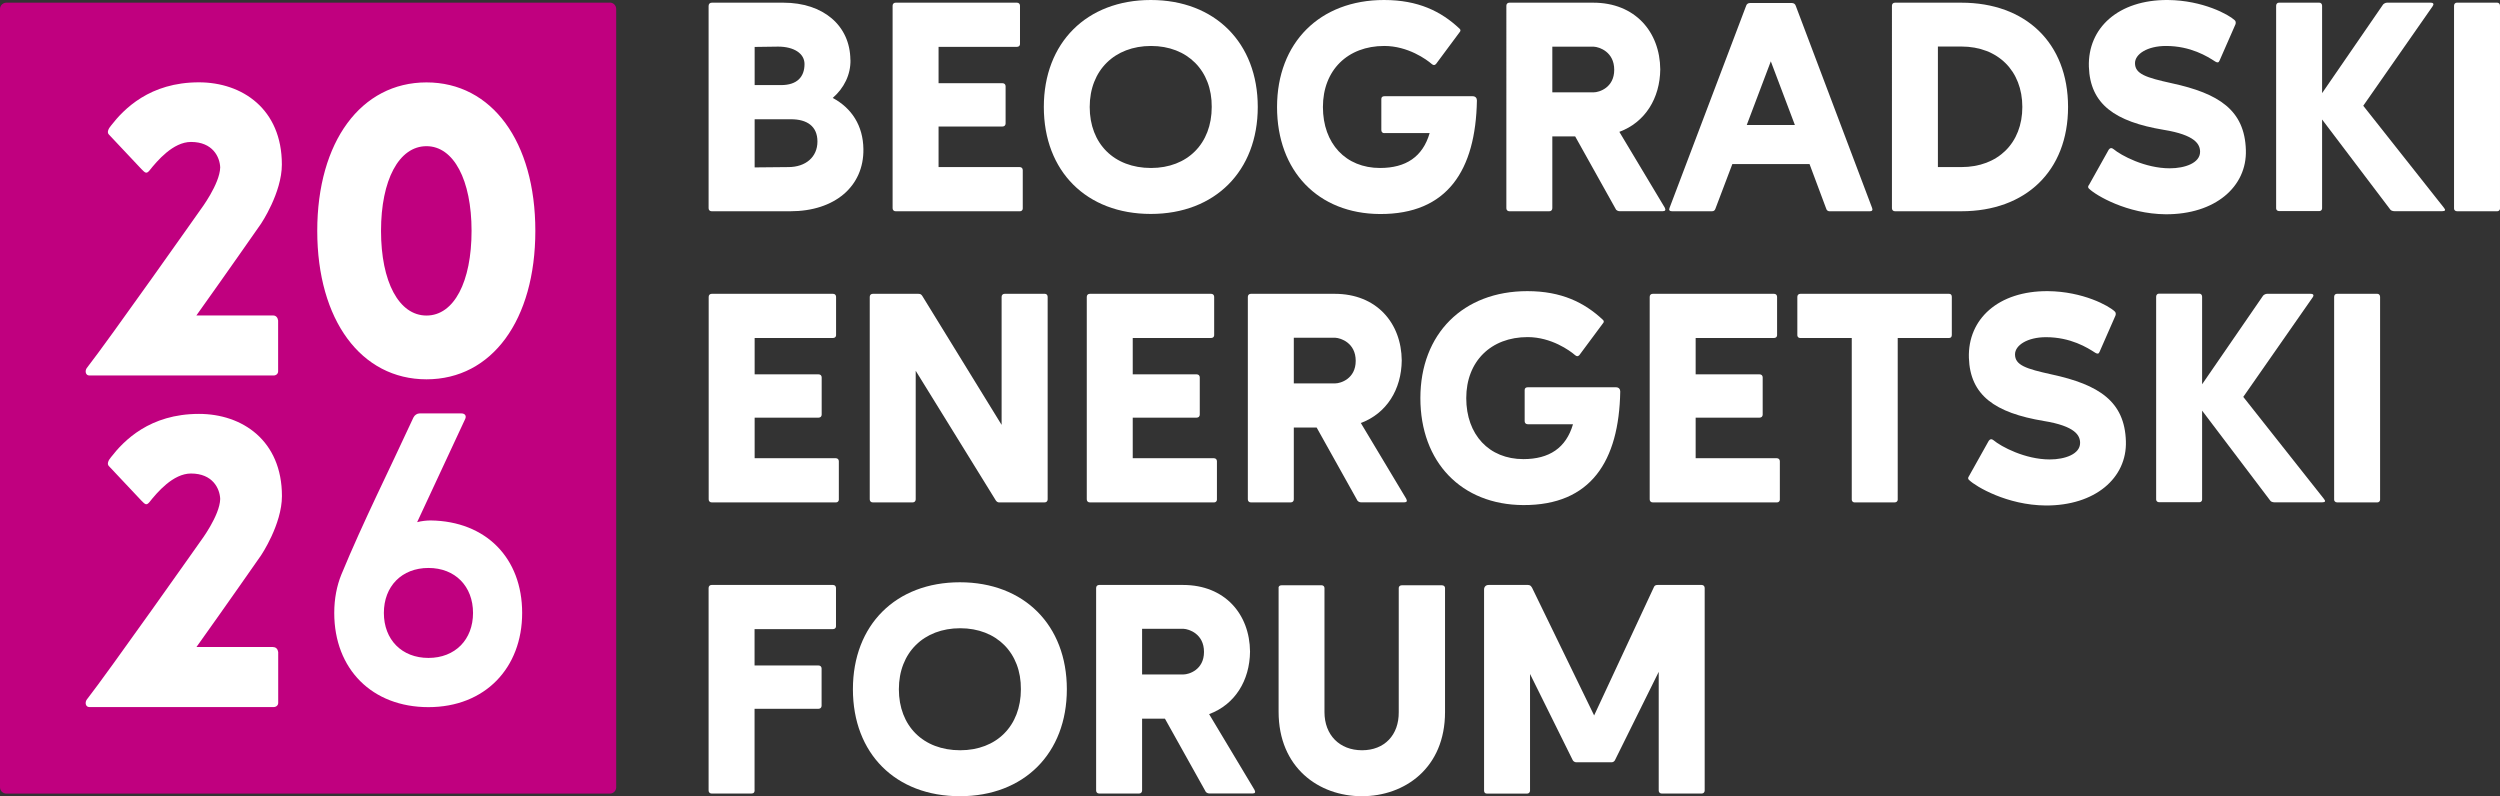
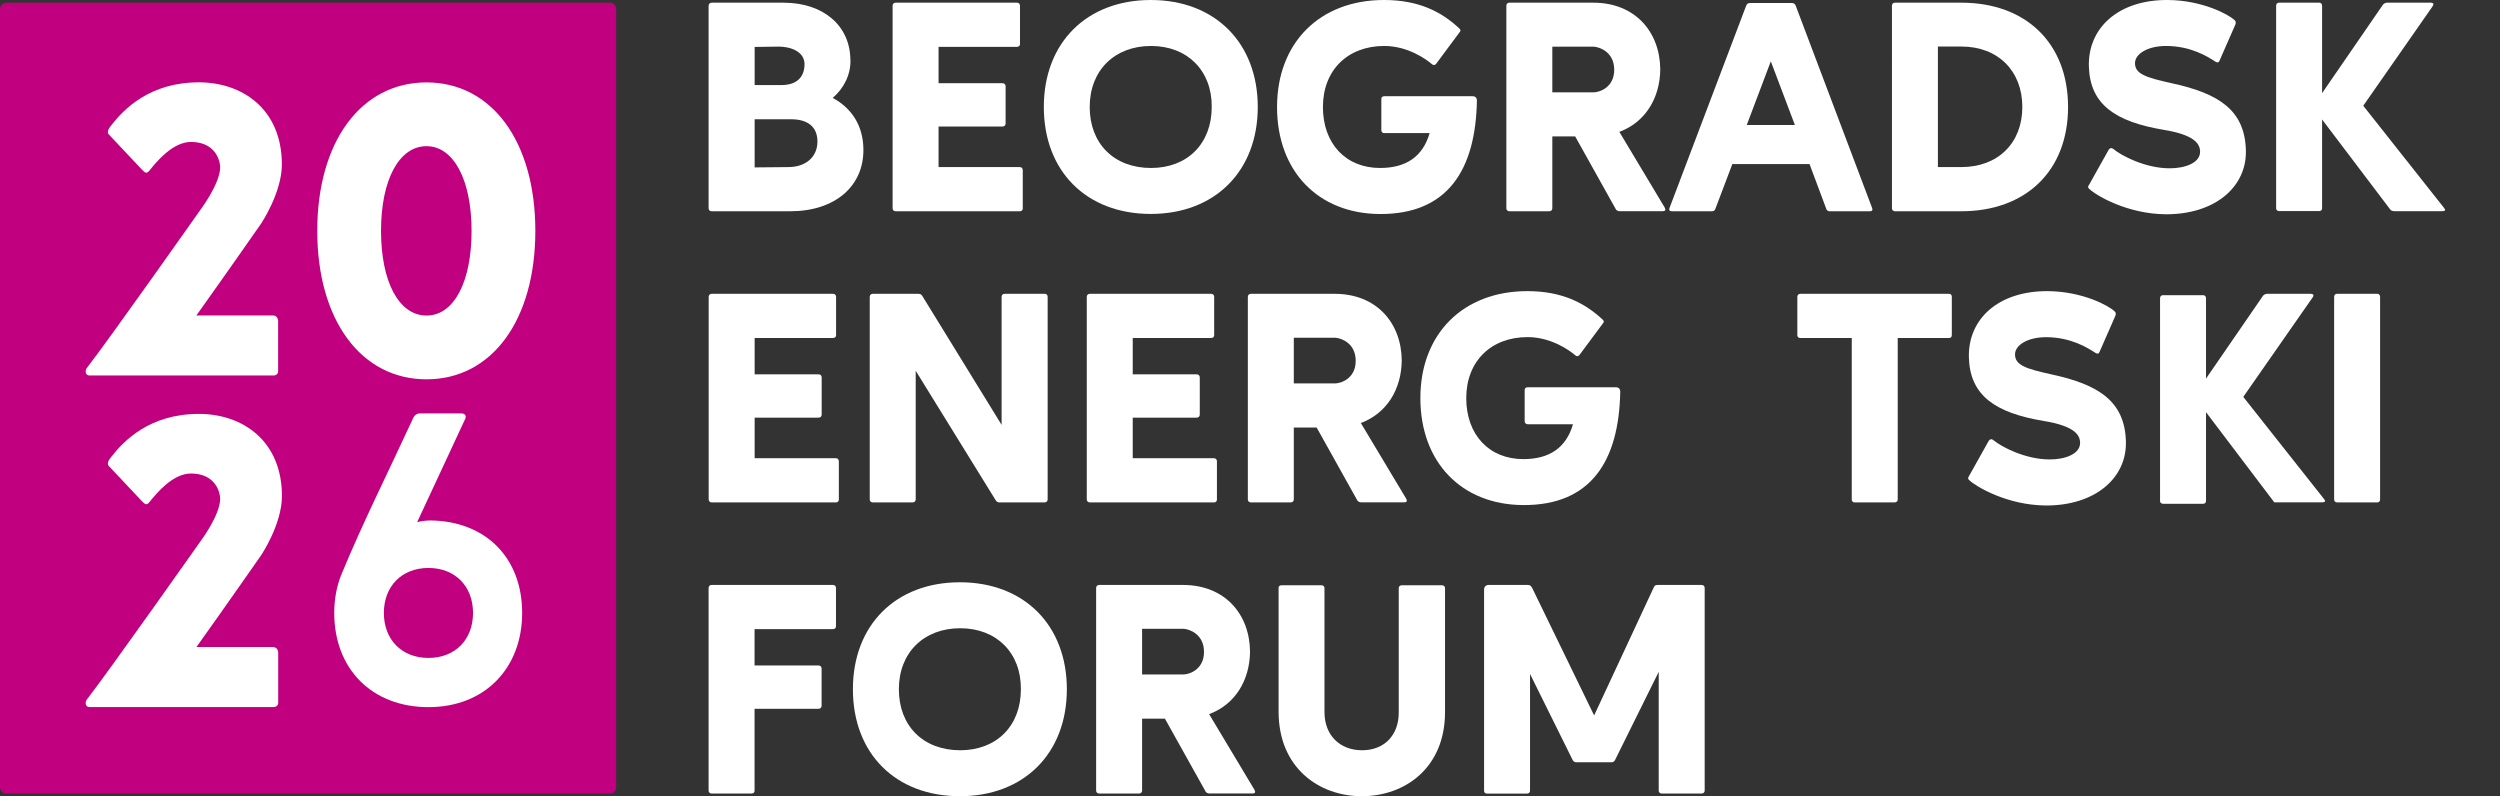
<svg xmlns="http://www.w3.org/2000/svg" id="Layer_2" viewBox="0 0 307.33 97.88">
  <rect x="0" y="0" width="307.33" height="97.88" fill="#333333" stroke="none" />
  <defs>
    <style>.cls-1{fill:#fff;}.cls-2{fill:#c0007f;}</style>
  </defs>
  <g id="Layer_1-2">
    <path class="cls-1" d="M104.55,7.35c.04,1.81-.78,3.47-2.18,4.69,2.33,1.25,3.73,3.4,3.77,6.28.07,4.58-3.51,7.65-8.98,7.65h-9.68c-.22,0-.37-.15-.37-.37V.74c0-.26.15-.41.4-.41h8.79c4.91,0,8.2,2.81,8.24,7.02M98.9,7.87c0-1.29-1.29-2.14-3.25-2.14l-2.88.04v4.69h3.25c1.96,0,2.88-1,2.88-2.59M92.77,14.67v5.91l4.14-.04c2.15,0,3.58-1.25,3.58-3.14s-1.29-2.74-3.25-2.74h-4.47Z" />
    <path class="cls-1" d="M115.38,20.54h9.98c.22,0,.37.15.37.37v4.73c0,.18-.15.33-.33.33h-15.3c-.22,0-.37-.15-.37-.37V.7c0-.22.15-.37.37-.37h14.92c.22,0,.37.15.37.37v4.73c0,.18-.15.33-.37.33h-9.64v4.47h7.87c.22,0,.37.15.37.37v4.58c0,.22-.15.37-.37.37h-7.87v4.99Z" />
    <path class="cls-1" d="M141.47,0c7.9,0,13.15,5.28,13.15,13.15s-5.25,13.15-13.15,13.15-13.15-5.24-13.15-13.15,5.28-13.15,13.15-13.15M141.5,20.65c4.47,0,7.46-2.99,7.46-7.5.04-4.47-2.99-7.5-7.46-7.5s-7.54,2.99-7.54,7.5,2.99,7.5,7.54,7.5" />
    <path class="cls-1" d="M170.18,16.37c-.22,0-.37-.15-.37-.37v-3.84c0-.22.15-.33.37-.33h10.86c.37,0,.52.26.52.52-.15,8.57-3.62,14-11.93,13.96-7.57-.04-12.64-5.25-12.64-13.15S162.23,0,170.14,0c4.21,0,7.02,1.4,9.27,3.51.19.15.15.33,0,.48l-2.88,3.88c-.19.19-.33.15-.52,0-.63-.55-2.92-2.22-5.84-2.22-4.51,0-7.54,2.99-7.54,7.5s2.81,7.5,7.02,7.5c3.18,0,5.25-1.37,6.1-4.29h-5.58Z" />
    <path class="cls-1" d="M190.83,16.77v8.83c0,.22-.15.37-.37.37h-4.91c-.22,0-.37-.15-.37-.37V.7c0-.22.15-.37.37-.37h10.31c5.14,0,8.2,3.58,8.24,8.2-.04,3.55-1.85,6.5-5.03,7.68l5.58,9.31c.15.29.07.44-.22.44h-5.35c-.15,0-.29-.07-.41-.18l-5.03-9.01h-2.81ZM190.83,5.73v5.62h5.1c.63,0,2.51-.55,2.51-2.77s-1.85-2.81-2.51-2.84h-5.1Z" />
    <path class="cls-1" d="M212.96,20.17l-2.1,5.54c-.08.19-.22.26-.41.26h-4.91c-.3,0-.41-.15-.3-.41L214.66.7c.07-.22.26-.33.48-.33h5.13c.22,0,.41.11.48.33l9.39,24.86c.11.26,0,.41-.26.41h-4.99c-.15,0-.33-.11-.37-.26l-2.07-5.54h-9.5ZM214.74,15.37h5.91l-2.96-7.83-2.96,7.83Z" />
    <path class="cls-1" d="M232.95,25.97c-.22,0-.37-.15-.37-.37V.7c0-.22.15-.37.37-.37h8.16c7.91,0,13.12,4.95,13.12,12.82s-5.21,12.82-13.12,12.82h-8.16ZM238.23,5.73v14.81h2.88c4.51,0,7.5-2.96,7.5-7.39s-2.99-7.43-7.5-7.43h-2.88Z" />
    <path class="cls-1" d="M256.79,22.76l2.44-4.36c.15-.22.37-.26.59-.07.92.78,3.88,2.36,6.91,2.36,1.88,0,3.73-.66,3.73-2.03,0-.92-.59-2.07-4.47-2.7-5.99-1-9.05-3.14-9.2-7.76C256.64,3.44,260.41-.04,266.5,0c4.32.04,7.5,1.81,8.2,2.47.15.11.18.33.11.52l-1.96,4.47c-.11.26-.26.26-.52.11-.96-.63-3.03-1.92-6.06-1.92-2.29,0-3.81,1-3.81,2.11,0,1.33,1.33,1.77,4.51,2.47,5.83,1.26,8.97,3.32,9.12,8.2.15,4.54-3.8,7.94-9.86,7.91-4.76-.04-8.57-2.33-9.38-3.11-.15-.11-.22-.26-.07-.48" />
    <path class="cls-1" d="M285.46,11.45l7.5-10.9c.11-.11.3-.22.48-.22h5.36c.37,0,.44.18.22.48l-8.5,12.19,9.9,12.52c.26.3.19.44-.18.44h-5.91c-.18,0-.41-.08-.48-.19l-8.39-11.08v10.93c0,.18-.15.33-.33.33h-4.95c-.22,0-.37-.15-.37-.33V.7c0-.22.15-.37.33-.37h4.99c.18,0,.33.15.33.37v10.75Z" />
-     <path class="cls-1" d="M307.33,25.64c0,.18-.15.33-.33.33h-4.95c-.22,0-.37-.15-.37-.33V.7c0-.22.15-.37.33-.37h4.99c.18,0,.33.15.33.37v24.94Z" />
    <path class="cls-1" d="M92.77,56.33h9.98c.22,0,.37.15.37.37v4.73c0,.18-.15.33-.33.33h-15.3c-.22,0-.37-.15-.37-.37v-24.9c0-.22.15-.37.37-.37h14.92c.22,0,.37.15.37.37v4.73c0,.18-.15.33-.37.33h-9.64v4.47h7.87c.22,0,.37.15.37.37v4.58c0,.22-.15.37-.37.37h-7.87v4.99Z" />
    <path class="cls-1" d="M128.46,36.12c.18,0,.33.15.33.37v24.9c0,.22-.15.37-.37.37h-5.62c-.15,0-.29-.11-.37-.22l-9.86-15.96v15.81c0,.22-.15.37-.37.37h-4.91c-.22,0-.37-.15-.37-.37v-24.9c0-.22.15-.37.37-.37h5.61c.3,0,.37.11.48.26l9.75,15.85v-15.74c0-.22.15-.37.37-.37h4.95Z" />
    <path class="cls-1" d="M139.25,56.33h9.98c.22,0,.37.15.37.37v4.73c0,.18-.15.33-.33.33h-15.3c-.22,0-.37-.15-.37-.37v-24.9c0-.22.15-.37.37-.37h14.92c.22,0,.37.15.37.37v4.73c0,.18-.15.33-.37.33h-9.64v4.47h7.87c.22,0,.37.15.37.37v4.58c0,.22-.15.37-.37.37h-7.87v4.99Z" />
    <path class="cls-1" d="M159.05,52.56v8.83c0,.22-.15.37-.37.37h-4.91c-.22,0-.37-.15-.37-.37v-24.9c0-.22.15-.37.37-.37h10.31c5.14,0,8.2,3.58,8.24,8.2-.04,3.55-1.85,6.5-5.03,7.68l5.58,9.31c.15.29.07.44-.22.44h-5.35c-.15,0-.29-.07-.41-.18l-5.03-9.01h-2.81ZM159.05,41.51v5.62h5.1c.63,0,2.51-.55,2.51-2.77s-1.85-2.81-2.51-2.84h-5.1Z" />
    <path class="cls-1" d="M187.8,52.15c-.22,0-.37-.15-.37-.37v-3.84c0-.22.15-.33.37-.33h10.86c.37,0,.52.26.52.52-.15,8.57-3.62,14-11.93,13.96-7.57-.04-12.64-5.25-12.64-13.15s5.25-13.15,13.15-13.15c4.21,0,7.02,1.41,9.27,3.51.19.15.15.33,0,.48l-2.88,3.88c-.19.19-.33.15-.52,0-.63-.55-2.92-2.22-5.84-2.22-4.51,0-7.54,2.99-7.54,7.5s2.81,7.5,7.02,7.5c3.18,0,5.25-1.37,6.1-4.28h-5.58Z" />
-     <path class="cls-1" d="M208.45,56.33h9.98c.22,0,.37.15.37.37v4.73c0,.18-.15.33-.33.33h-15.3c-.22,0-.37-.15-.37-.37v-24.9c0-.22.15-.37.37-.37h14.92c.22,0,.37.15.37.37v4.73c0,.18-.15.33-.37.33h-9.64v4.47h7.87c.22,0,.37.15.37.37v4.58c0,.22-.15.37-.37.37h-7.87v4.99Z" />
    <path class="cls-1" d="M221.28,41.55c-.18,0-.33-.15-.33-.33v-4.73c0-.22.15-.37.37-.37h18.29c.22,0,.33.15.33.37v4.69c0,.22-.11.37-.33.37h-6.32v19.88c0,.18-.15.33-.37.33h-4.95c-.18,0-.33-.15-.33-.33v-19.88h-6.36Z" />
    <path class="cls-1" d="M242.04,58.55l2.44-4.36c.15-.22.37-.26.59-.07.92.78,3.88,2.36,6.91,2.36,1.88,0,3.73-.66,3.73-2.03,0-.92-.59-2.07-4.47-2.7-5.99-1-9.05-3.14-9.2-7.76-.15-4.77,3.62-8.24,9.71-8.2,4.32.04,7.5,1.81,8.2,2.48.15.11.18.33.11.52l-1.96,4.47c-.11.26-.26.26-.52.11-.96-.63-3.03-1.92-6.06-1.92-2.29,0-3.81,1-3.81,2.11,0,1.33,1.33,1.77,4.51,2.47,5.83,1.26,8.97,3.33,9.12,8.2.15,4.54-3.8,7.94-9.86,7.91-4.76-.04-8.57-2.33-9.38-3.1-.15-.11-.22-.26-.07-.48" />
-     <path class="cls-1" d="M270.71,47.24l7.5-10.9c.11-.11.3-.22.48-.22h5.36c.37,0,.44.19.22.48l-8.5,12.19,9.9,12.52c.26.3.18.44-.18.44h-5.91c-.18,0-.41-.08-.48-.19l-8.39-11.08v10.93c0,.19-.15.33-.33.33h-4.95c-.22,0-.37-.15-.37-.33v-24.94c0-.22.15-.37.33-.37h4.99c.18,0,.33.15.33.37v10.75Z" />
+     <path class="cls-1" d="M270.71,47.24l7.5-10.9c.11-.11.3-.22.48-.22h5.36c.37,0,.44.19.22.48l-8.5,12.19,9.9,12.52c.26.3.18.44-.18.44h-5.91l-8.39-11.08v10.93c0,.19-.15.33-.33.33h-4.95c-.22,0-.37-.15-.37-.33v-24.94c0-.22.15-.37.33-.37h4.99c.18,0,.33.15.33.37v10.75Z" />
    <path class="cls-1" d="M292.59,61.43c0,.18-.15.33-.33.33h-4.95c-.22,0-.37-.15-.37-.33v-24.94c0-.22.15-.37.33-.37h4.99c.18,0,.33.15.33.37v24.94Z" />
    <path class="cls-1" d="M92.77,97.11c0,.3-.11.44-.41.44h-4.88c-.22,0-.37-.15-.37-.37v-24.9c0-.22.15-.37.37-.37h14.92c.22,0,.37.15.37.37v4.73c0,.18-.15.33-.37.33h-9.64v4.47h7.87c.22,0,.37.15.37.37v4.58c0,.22-.15.37-.37.37h-7.87v9.97Z" />
    <path class="cls-1" d="M118,71.58c7.9,0,13.15,5.28,13.15,13.15s-5.25,13.15-13.15,13.15-13.15-5.24-13.15-13.15,5.28-13.15,13.15-13.15M118.04,92.23c4.47,0,7.46-2.99,7.46-7.5.04-4.47-2.99-7.5-7.46-7.5s-7.54,2.99-7.54,7.5,2.99,7.5,7.54,7.5" />
    <path class="cls-1" d="M140.4,88.35v8.83c0,.22-.15.37-.37.37h-4.91c-.22,0-.37-.15-.37-.37v-24.9c0-.22.15-.37.37-.37h10.31c5.14,0,8.2,3.58,8.24,8.2-.04,3.55-1.85,6.5-5.03,7.68l5.58,9.31c.15.3.07.44-.22.44h-5.35c-.15,0-.29-.07-.41-.18l-5.03-9.01h-2.81ZM140.4,77.3v5.61h5.1c.63,0,2.51-.55,2.51-2.77s-1.85-2.81-2.51-2.84h-5.1Z" />
    <path class="cls-1" d="M157.17,72.28c0-.22.15-.33.37-.33h4.95c.18,0,.33.15.33.33v15.26c0,2.81,1.85,4.69,4.62,4.69s4.54-1.89,4.51-4.69v-15.26c0-.18.15-.33.37-.33h4.95c.22,0,.37.15.37.33v15.26c0,6.87-4.95,10.34-10.23,10.34s-10.23-3.51-10.23-10.38v-15.22Z" />
    <path class="cls-1" d="M188.32,72.21l7.65,15.74,7.35-15.78c.07-.18.22-.26.44-.26h5.43c.22,0,.37.15.37.37v24.9c0,.22-.15.37-.37.37h-4.91c-.22,0-.37-.15-.37-.37v-14.59l-5.36,10.82c-.07.19-.26.3-.44.3h-4.32c-.19,0-.37-.11-.45-.26l-5.25-10.6v14.34c0,.22-.15.37-.37.37h-4.91c-.22,0-.37-.11-.37-.37v-24.72c0-.33.22-.56.55-.56h4.84c.26,0,.37.11.48.3" />
    <path class="cls-2" d="M74.97.33H.78c-.43,0-.78.35-.78.78v95.67c0,.43.35.78.78.78h74.2c.43,0,.77-.35.77-.78V1.1c0-.43-.35-.78-.77-.78Z" />
    <path class="cls-1" d="M52.67,86.93c-6.91,0-11.58-4.66-11.58-11.58,0-1.74.31-3.33.87-4.71,2.66-6.45,5.94-12.96,8.86-19.31.15-.31.46-.51.77-.51h5.12c.46,0,.67.31.46.72l-5.89,12.65c.56-.15,1.18-.21,1.69-.21,6.76.1,11.22,4.61,11.22,11.37s-4.56,11.58-11.52,11.58ZM52.67,69.82c-3.28,0-5.48,2.25-5.48,5.53s2.2,5.53,5.48,5.53,5.48-2.25,5.48-5.53-2.2-5.53-5.48-5.53Z" />
    <path class="cls-1" d="M10.67,45.24c2.72-3.48,13.99-19.48,13.99-19.48,0,0,2.36-3.13,2.41-5.18-.05-1.28-.92-3.13-3.59-3.13-2.2,0-4.15,2.31-5.13,3.54-.36.41-.51.26-.97-.21l-4-4.25c-.26-.26-.05-.72.26-1.08,1.59-2.05,4.77-5.33,10.81-5.33,5.33,0,10.2,3.28,10.2,10.1,0,3.48-2.56,7.28-2.56,7.28,0,0-4.25,6.1-7.95,11.28h9.43c.36,0,.57.26.62.62v6.25c0,.31-.26.51-.56.51H10.98c-.46,0-.57-.56-.31-.92ZM33.58,79.55c.36,0,.57.26.62.61v6.25c0,.31-.26.51-.56.51H10.98c-.46,0-.57-.56-.31-.92,2.72-3.49,13.99-19.48,13.99-19.48,0,0,2.36-3.13,2.41-5.18-.05-1.28-.92-3.13-3.59-3.13-2.2,0-4.15,2.31-5.13,3.54-.36.41-.51.26-.97-.21l-4-4.25c-.26-.26-.05-.72.26-1.08,1.59-2.05,4.77-5.33,10.82-5.33,5.33,0,10.2,3.28,10.2,10.1,0,3.48-2.56,7.28-2.56,7.28,0,0-4.25,6.1-7.95,11.28h9.43ZM52.43,46.63c-8.04,0-13.43-7.28-13.43-18.25s5.39-18.25,13.43-18.25,13.38,7.28,13.38,18.25-5.33,18.25-13.38,18.25ZM52.43,17.97c-3.38,0-5.59,4.15-5.59,10.41s2.2,10.41,5.59,10.41,5.54-4.15,5.54-10.41-2.2-10.41-5.54-10.41Z" />
  </g>
</svg>